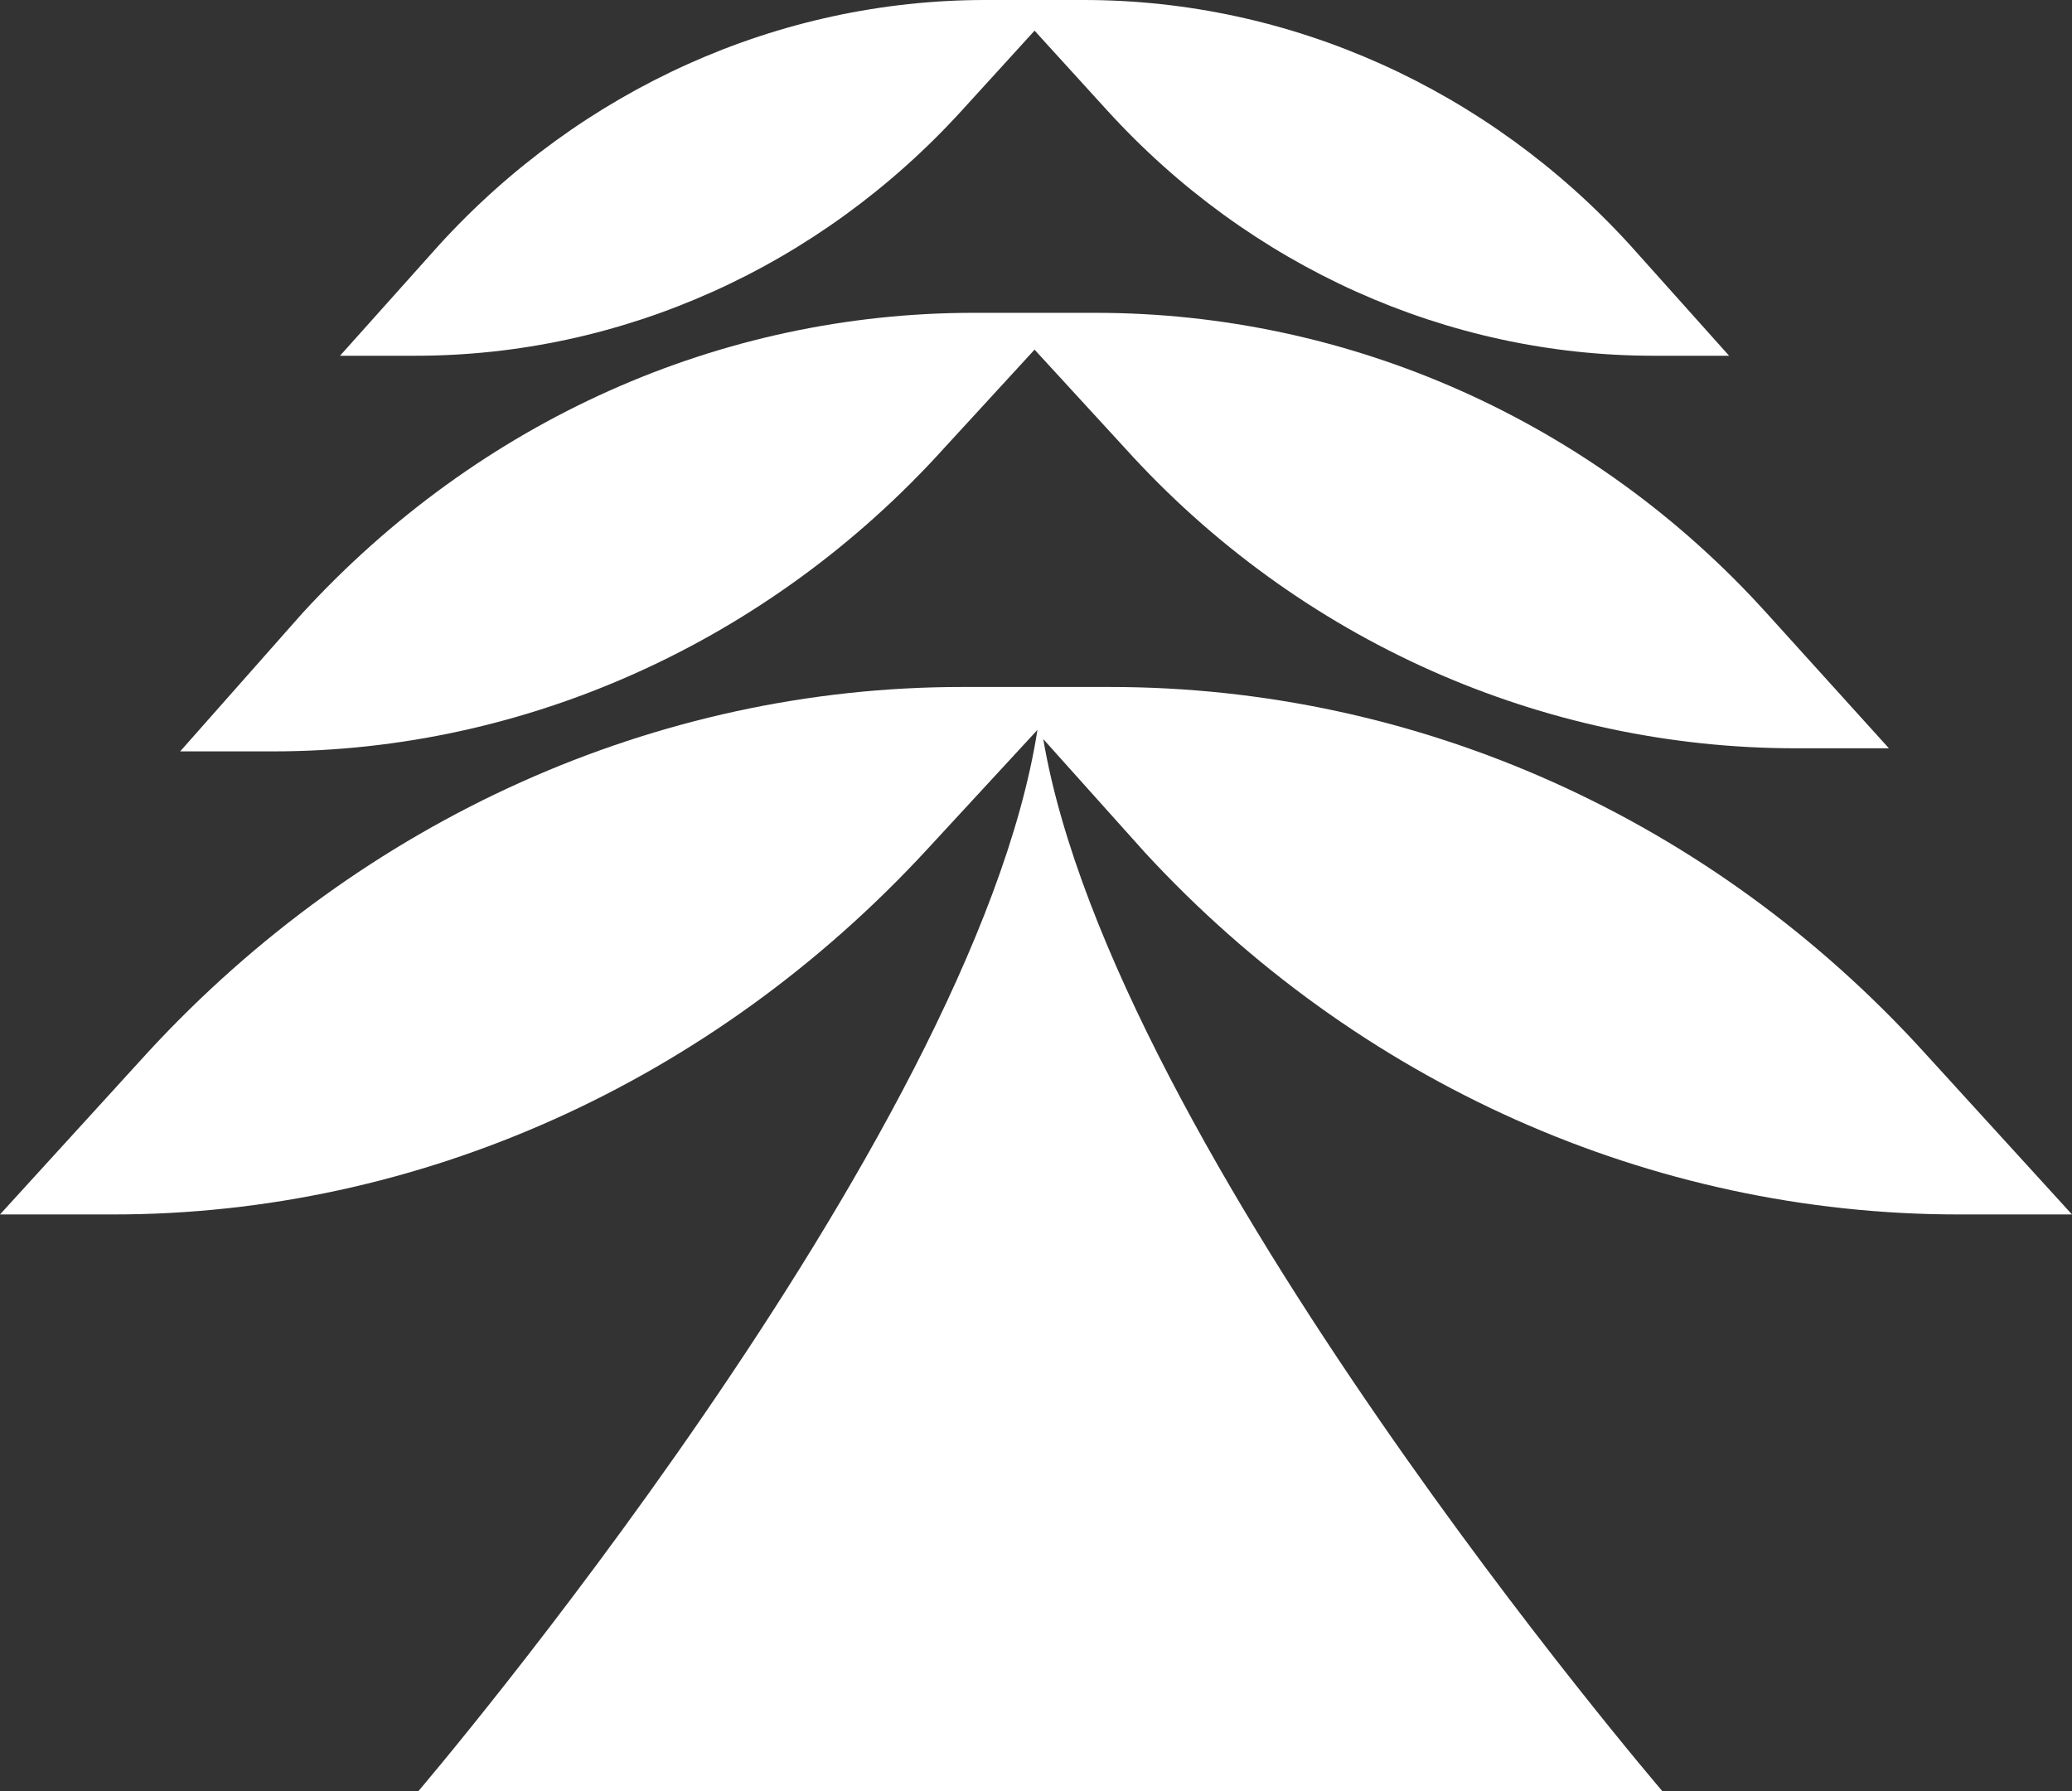
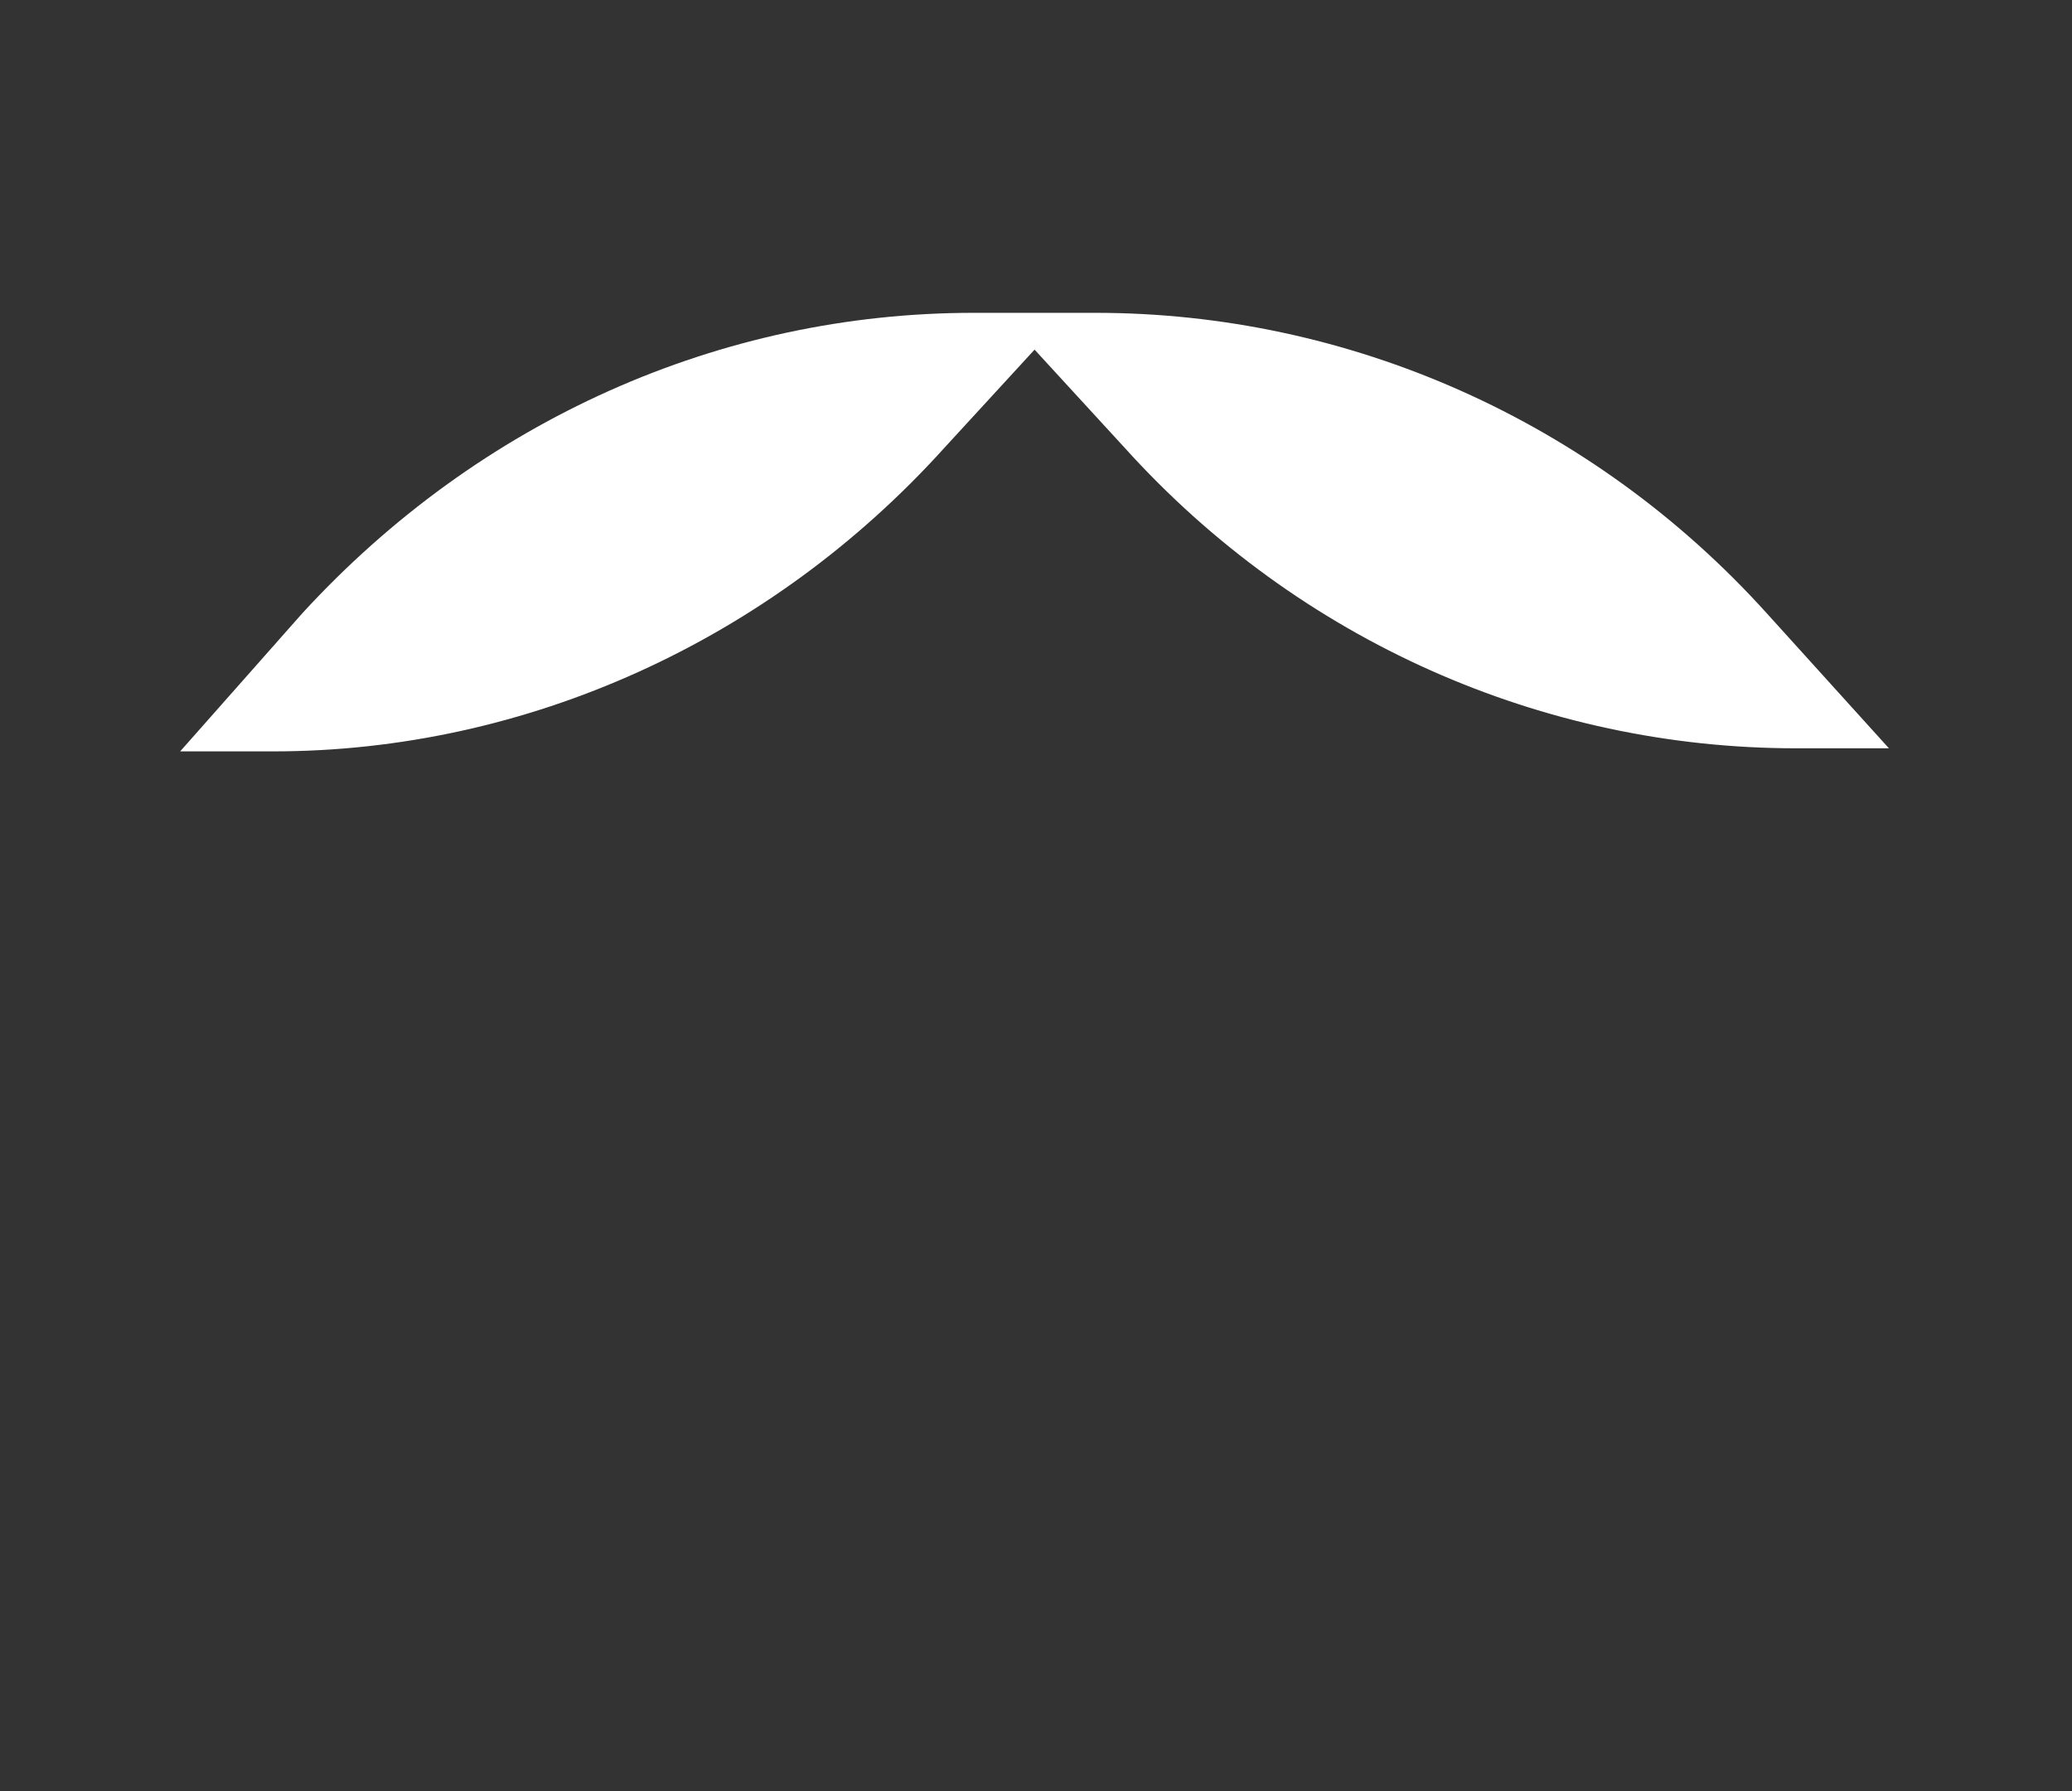
<svg xmlns="http://www.w3.org/2000/svg" width="59" height="51" viewBox="0 0 59 51" fill="none">
  <rect x="0" y="0" width="59" height="51" fill="#333333" stroke="none" />
-   <path d="M55.773 34.582H59L54.78 29.954C48.739 23.317 40.382 19.562 31.61 19.562H30.617H28.466H27.39C18.701 19.562 10.344 23.317 4.22 29.954L0 34.582H3.227C11.916 34.582 20.273 30.827 26.397 24.19L29.541 20.784C27.721 32.486 11.916 51 11.916 51H29.624H47.332C47.332 51 31.693 32.748 29.707 21.046L32.603 24.277C38.644 30.827 47.001 34.582 55.773 34.582Z" fill="white" />
  <path d="M26.893 12.75L29.459 9.956L32.024 12.75C36.989 18.252 43.94 21.308 51.139 21.308H53.787L50.311 17.466C45.346 11.964 38.395 8.908 31.196 8.908H30.369H28.548H27.721C20.522 8.908 13.653 11.964 8.606 17.466L5.13 21.396H7.778C14.977 21.396 21.928 18.252 26.893 12.75Z" fill="white" />
-   <path d="M27.39 3.144L29.459 0.873L31.527 3.144C35.582 7.598 41.209 10.13 47.084 10.13H49.236L46.422 6.986C42.367 2.533 36.741 0 30.865 0H30.203H28.714H28.052C22.177 0 16.55 2.533 12.495 6.986L9.682 10.13H11.833C17.708 10.13 23.335 7.598 27.39 3.144Z" fill="white" />
</svg>